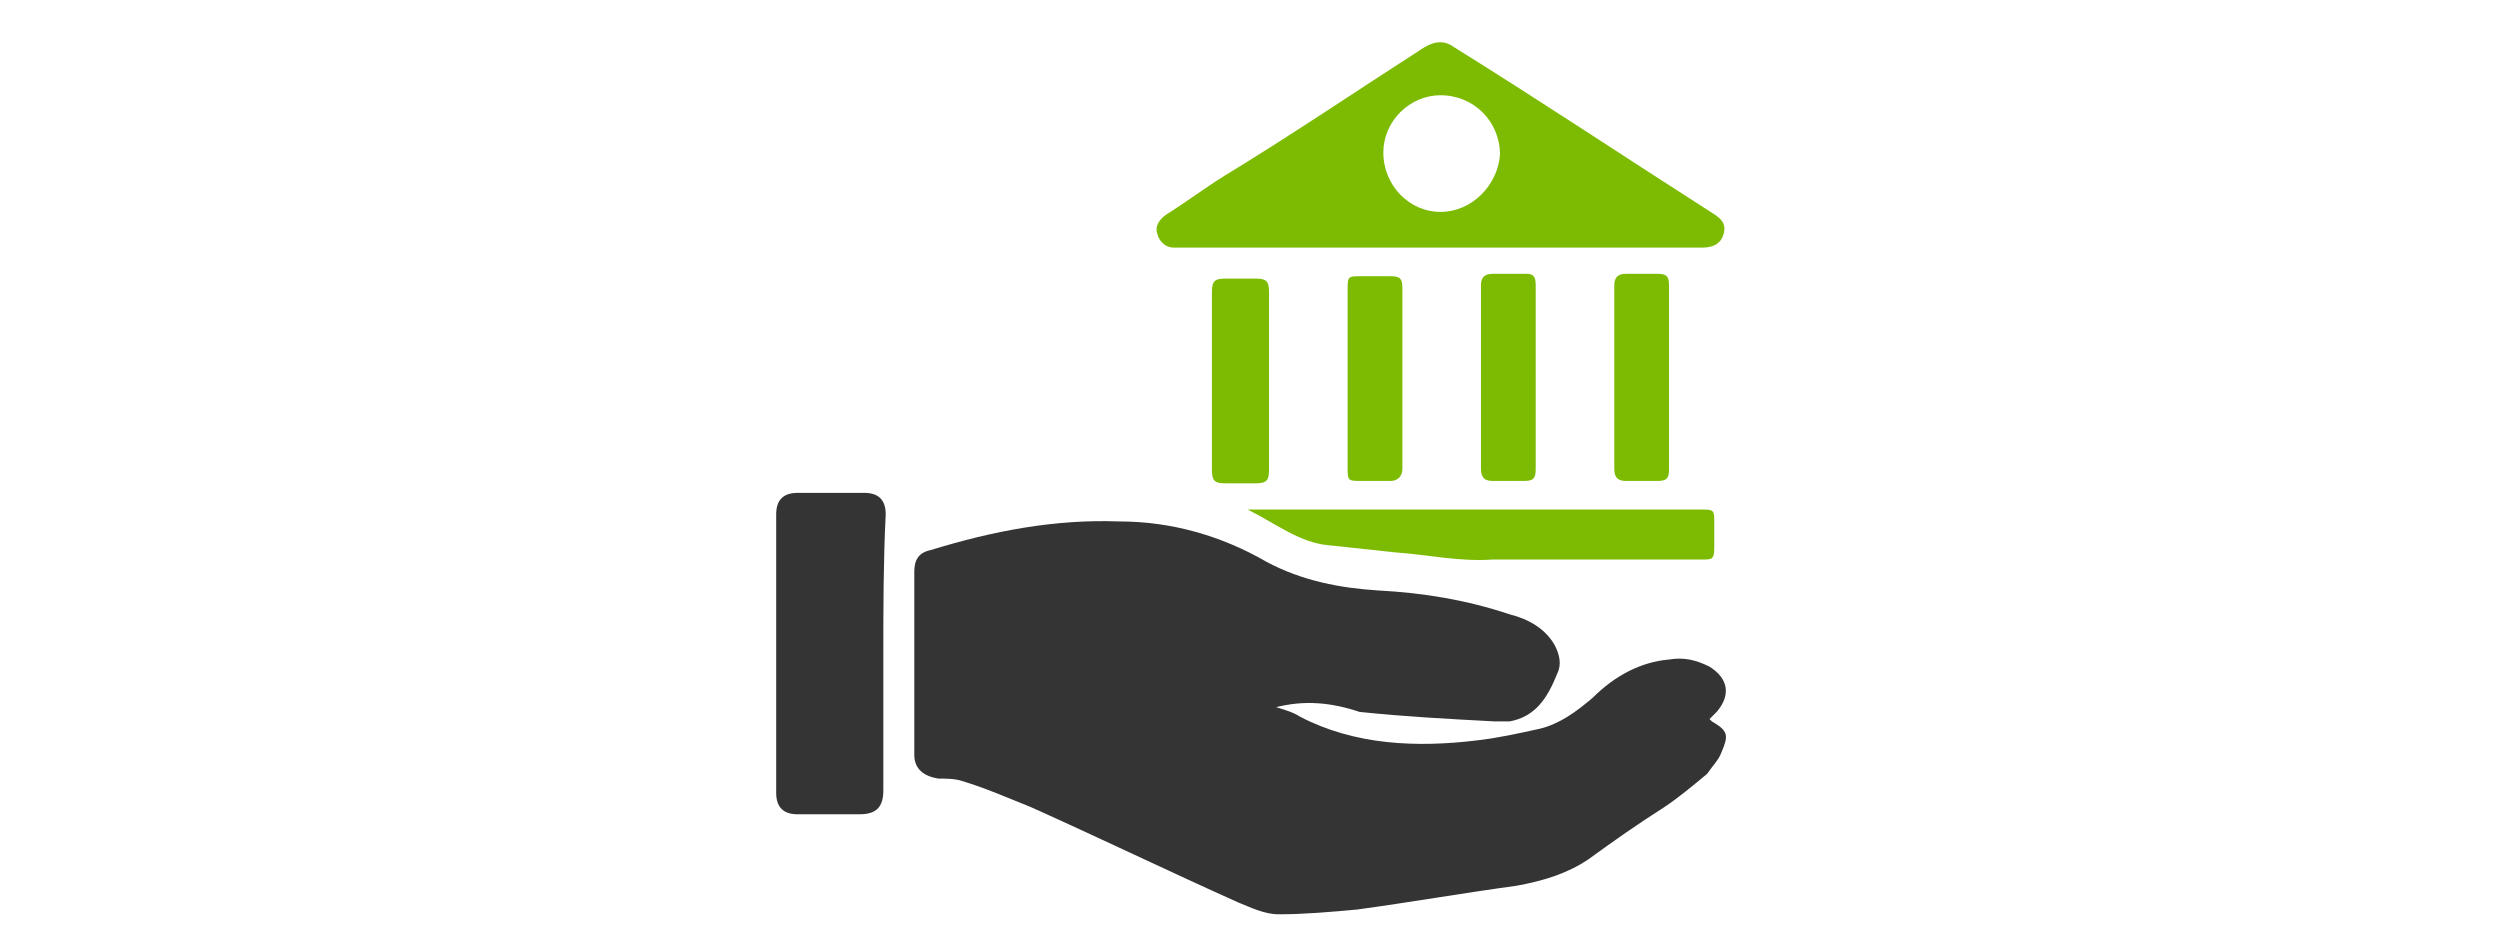
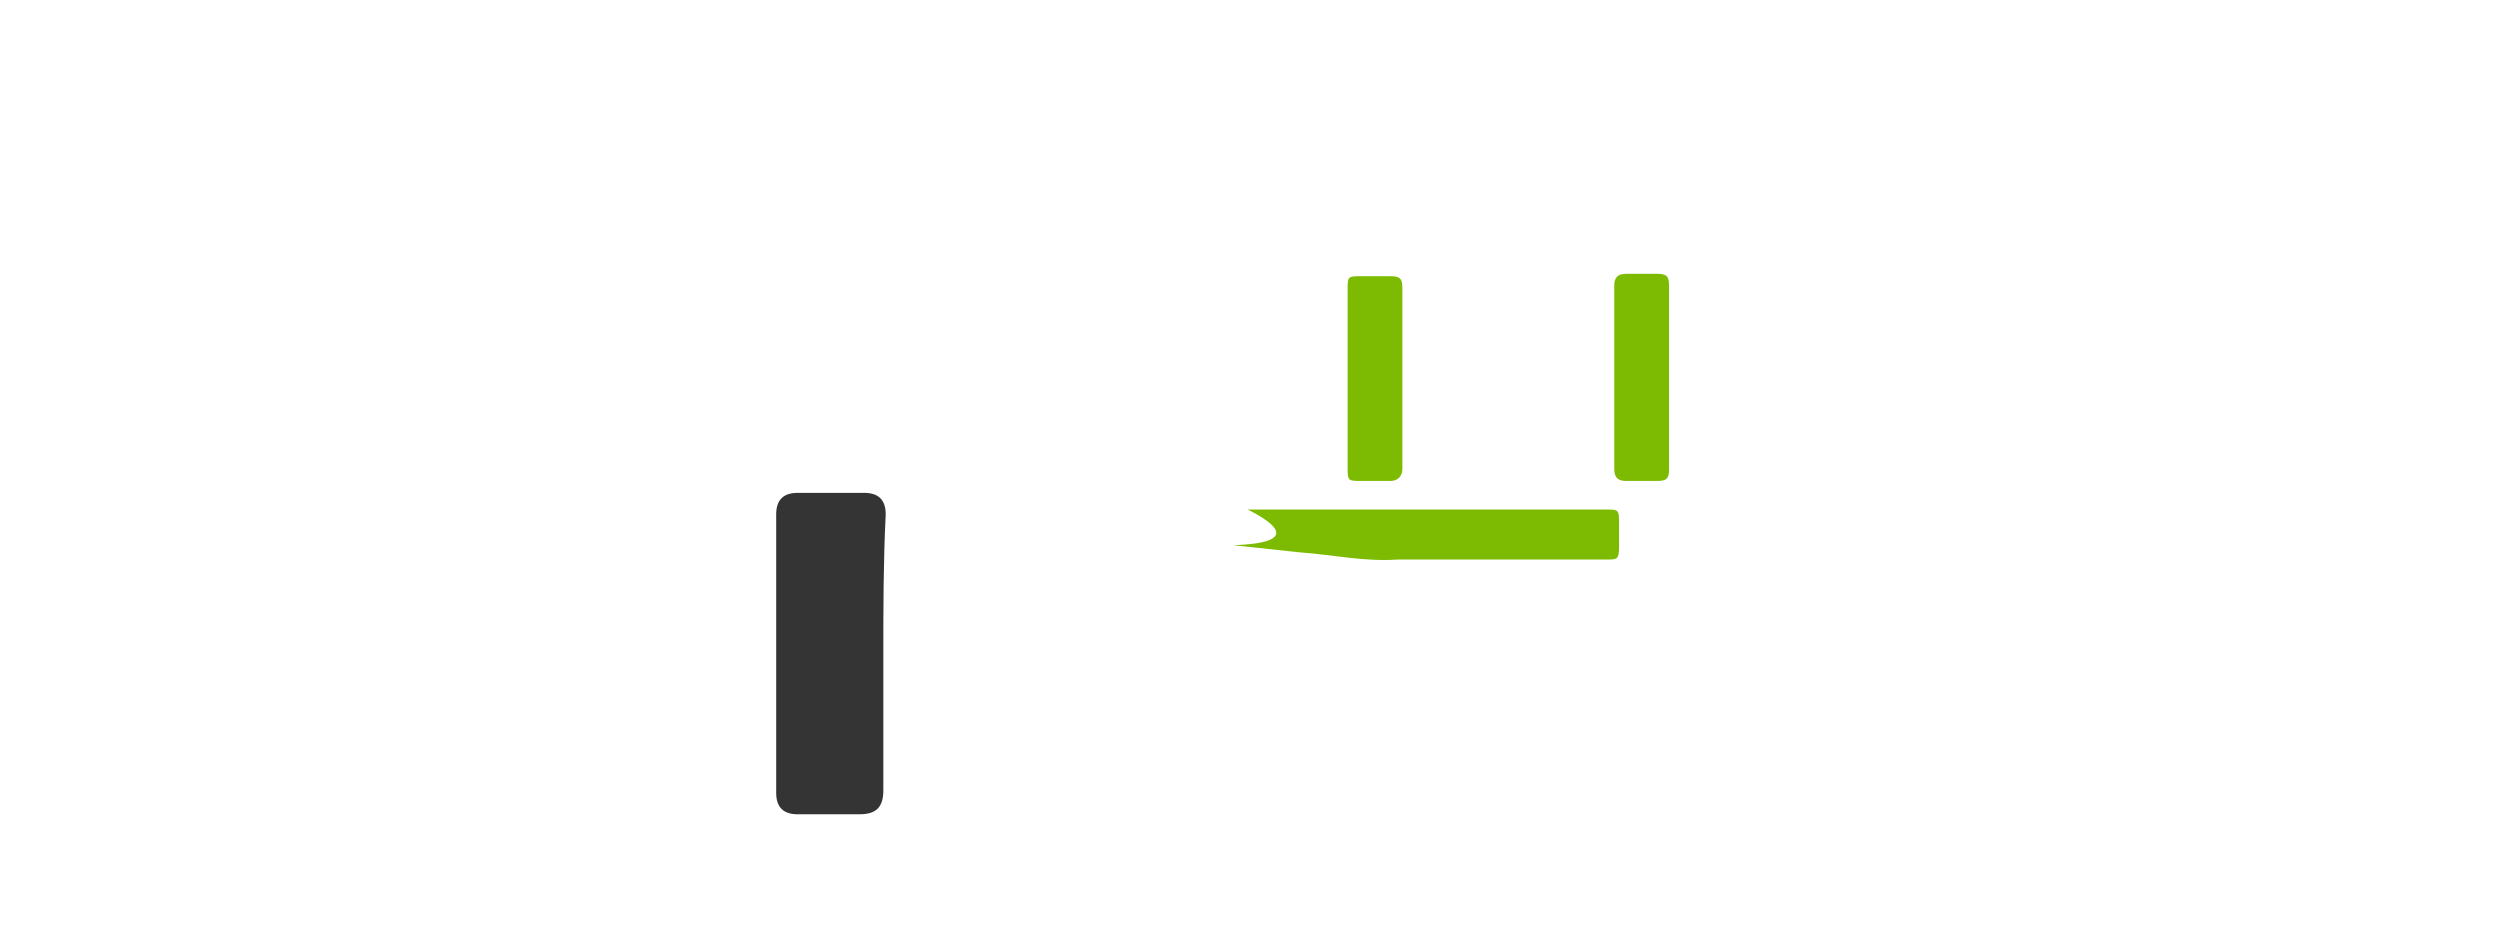
<svg xmlns="http://www.w3.org/2000/svg" version="1.1" id="Layer_1" x="0px" y="0px" viewBox="0 0 105 40" style="enable-background:new 0 0 105 40;" xml:space="preserve">
  <style type="text/css">
	.st0{fill:#343434;}
	.st1{fill:#7CBB01;}
</style>
  <g>
-     <path class="st0" d="M53.6,29.7c0.3,0.1,0.7,0.2,1,0.4c2.3,1.2,4.9,1.3,7.4,1c0.9-0.1,1.8-0.3,2.7-0.5c0.8-0.2,1.5-0.7,2.2-1.3   c0.9-0.9,2-1.5,3.2-1.6c0.6-0.1,1.1,0,1.7,0.3c0.8,0.5,0.9,1.2,0.3,1.9c-0.1,0.1-0.2,0.2-0.3,0.3c0,0,0.1,0.1,0.1,0.1   c0.7,0.4,0.7,0.6,0.4,1.3c-0.1,0.3-0.4,0.6-0.6,0.9c-0.6,0.5-1.2,1-1.8,1.4c-1.1,0.7-2.1,1.4-3.2,2.2c-0.9,0.6-1.9,0.9-3,1.1   c-2.2,0.3-4.5,0.7-6.7,1c-1.1,0.1-2.2,0.2-3.3,0.2c-0.6,0-1.2-0.3-1.7-0.5c-2.9-1.3-5.8-2.7-8.7-4c-1-0.4-1.9-0.8-2.9-1.1   c-0.3-0.1-0.7-0.1-1-0.1c-0.6-0.1-1-0.4-1-1c0-2.6,0-5.2,0-7.7c0-0.5,0.2-0.8,0.7-0.9c2.6-0.8,5.2-1.3,7.9-1.2   c2.2,0,4.3,0.6,6.2,1.7c1.5,0.8,3.1,1.1,4.7,1.2c1.9,0.1,3.7,0.4,5.5,1c0.8,0.2,1.5,0.6,1.9,1.3c0.2,0.4,0.3,0.8,0.1,1.2   c-0.4,1-0.9,1.8-2,2c-0.2,0-0.4,0-0.6,0c-1.9-0.1-3.8-0.2-5.7-0.4C55.9,29.5,54.8,29.4,53.6,29.7z" />
-     <path class="st1" d="M60.5,10.4c-3.5,0-7.1,0-10.6,0c-0.2,0-0.4,0-0.6,0c-0.3,0-0.6-0.2-0.7-0.6c-0.1-0.3,0.1-0.6,0.4-0.8   c0.8-0.5,1.6-1.1,2.4-1.6C54.2,5.7,57,3.8,59.8,2c0.5-0.3,0.9-0.3,1.3,0C64.8,4.3,68.4,6.7,72,9c0.3,0.2,0.5,0.4,0.4,0.8   c-0.1,0.4-0.4,0.6-0.9,0.6c-2.5,0-4.9,0-7.4,0C62.9,10.4,61.7,10.4,60.5,10.4z M60.5,8.9c1.3,0,2.4-1.1,2.5-2.4   C63,5.1,61.9,4,60.5,4c-1.3,0-2.4,1.1-2.4,2.4C58.1,7.8,59.2,8.9,60.5,8.9z" />
    <path class="st0" d="M37.1,27.5c0,1.9,0,3.8,0,5.7c0,0.7-0.3,1-1,1c-0.9,0-1.8,0-2.6,0c-0.6,0-0.9-0.3-0.9-0.9c0-3.9,0-7.8,0-11.7   c0-0.6,0.3-0.9,0.9-0.9c0.9,0,1.8,0,2.8,0c0.6,0,0.9,0.3,0.9,0.9C37.1,23.6,37.1,25.6,37.1,27.5C37.1,27.5,37.1,27.5,37.1,27.5z" />
-     <path class="st1" d="M52.4,21.4c1.3,0,2.7,0,4,0c5,0,10,0,15,0c0.6,0,0.6,0,0.6,0.6c0,0.3,0,0.6,0,1c0,0.5-0.1,0.5-0.5,0.5   c-2.1,0-4.1,0-6.2,0c-0.9,0-1.7,0-2.6,0c-1.4,0.1-2.7-0.2-4.1-0.3c-0.9-0.1-1.9-0.2-2.8-0.3C54.6,22.8,53.6,22,52.4,21.4z" />
-     <path class="st1" d="M50.9,16c0-1.2,0-2.5,0-3.7c0-0.5,0.1-0.6,0.6-0.6c0.4,0,0.8,0,1.2,0c0.5,0,0.6,0.1,0.6,0.6c0,1.5,0,3.1,0,4.6   c0,0.9,0,1.9,0,2.8c0,0.5-0.1,0.6-0.6,0.6c-0.4,0-0.8,0-1.2,0c-0.5,0-0.6-0.1-0.6-0.6C50.9,18.4,50.9,17.2,50.9,16z" />
+     <path class="st1" d="M52.4,21.4c5,0,10,0,15,0c0.6,0,0.6,0,0.6,0.6c0,0.3,0,0.6,0,1c0,0.5-0.1,0.5-0.5,0.5   c-2.1,0-4.1,0-6.2,0c-0.9,0-1.7,0-2.6,0c-1.4,0.1-2.7-0.2-4.1-0.3c-0.9-0.1-1.9-0.2-2.8-0.3C54.6,22.8,53.6,22,52.4,21.4z" />
    <path class="st1" d="M70.1,15.9c0,1.3,0,2.5,0,3.8c0,0.4-0.1,0.5-0.5,0.5c-0.4,0-0.9,0-1.3,0c-0.3,0-0.5-0.1-0.5-0.5   c0-2.6,0-5.1,0-7.7c0-0.3,0.1-0.5,0.5-0.5c0.4,0,0.9,0,1.3,0c0.4,0,0.5,0.1,0.5,0.5C70.1,13.4,70.1,14.7,70.1,15.9z" />
    <path class="st1" d="M56.6,15.9c0-1.2,0-2.4,0-3.7c0-0.6,0-0.6,0.6-0.6c0.4,0,0.8,0,1.2,0c0.4,0,0.5,0.1,0.5,0.5c0,2.5,0,5.1,0,7.6   c0,0.3-0.2,0.5-0.5,0.5c-0.4,0-0.8,0-1.2,0c-0.6,0-0.6,0-0.6-0.6C56.6,18.4,56.6,17.2,56.6,15.9C56.6,15.9,56.6,15.9,56.6,15.9z" />
-     <path class="st1" d="M64.5,15.9c0,1.3,0,2.5,0,3.8c0,0.4-0.1,0.5-0.5,0.5c-0.4,0-0.9,0-1.3,0c-0.3,0-0.5-0.1-0.5-0.5   c0-2.6,0-5.1,0-7.7c0-0.3,0.1-0.5,0.5-0.5c0.5,0,0.9,0,1.4,0c0.3,0,0.4,0.1,0.4,0.5C64.5,13.4,64.5,14.6,64.5,15.9z" />
  </g>
</svg>